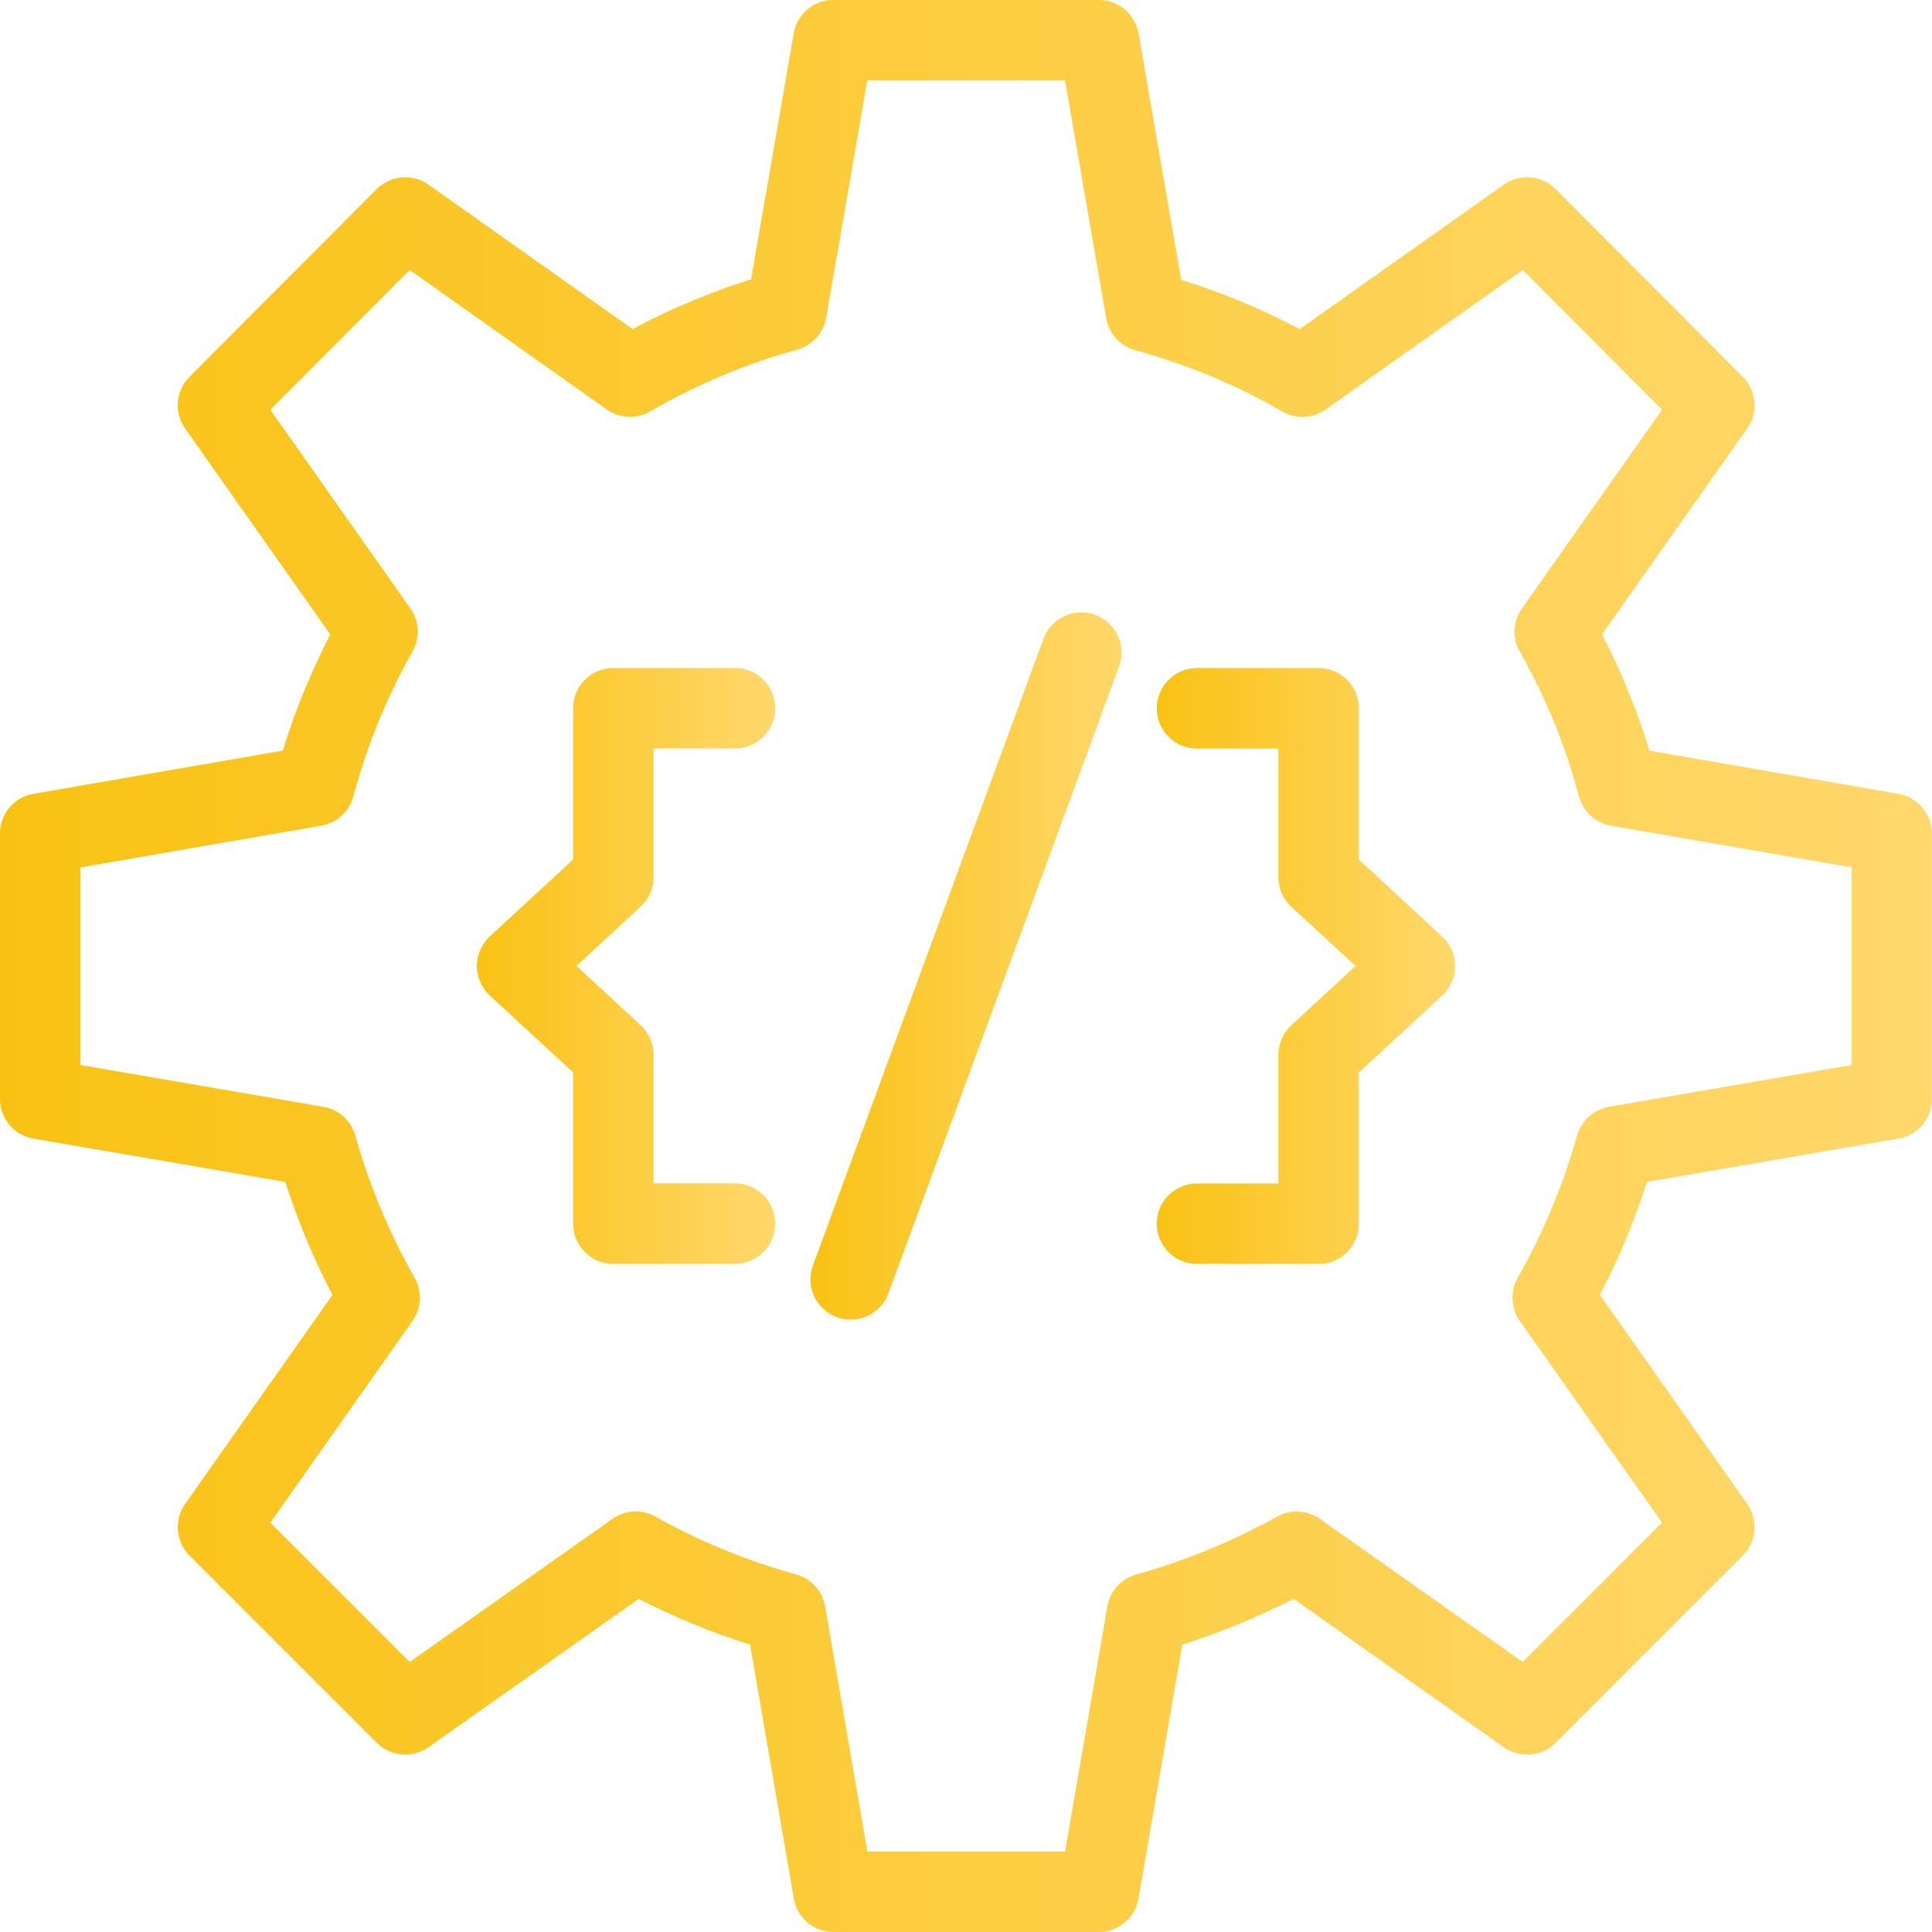
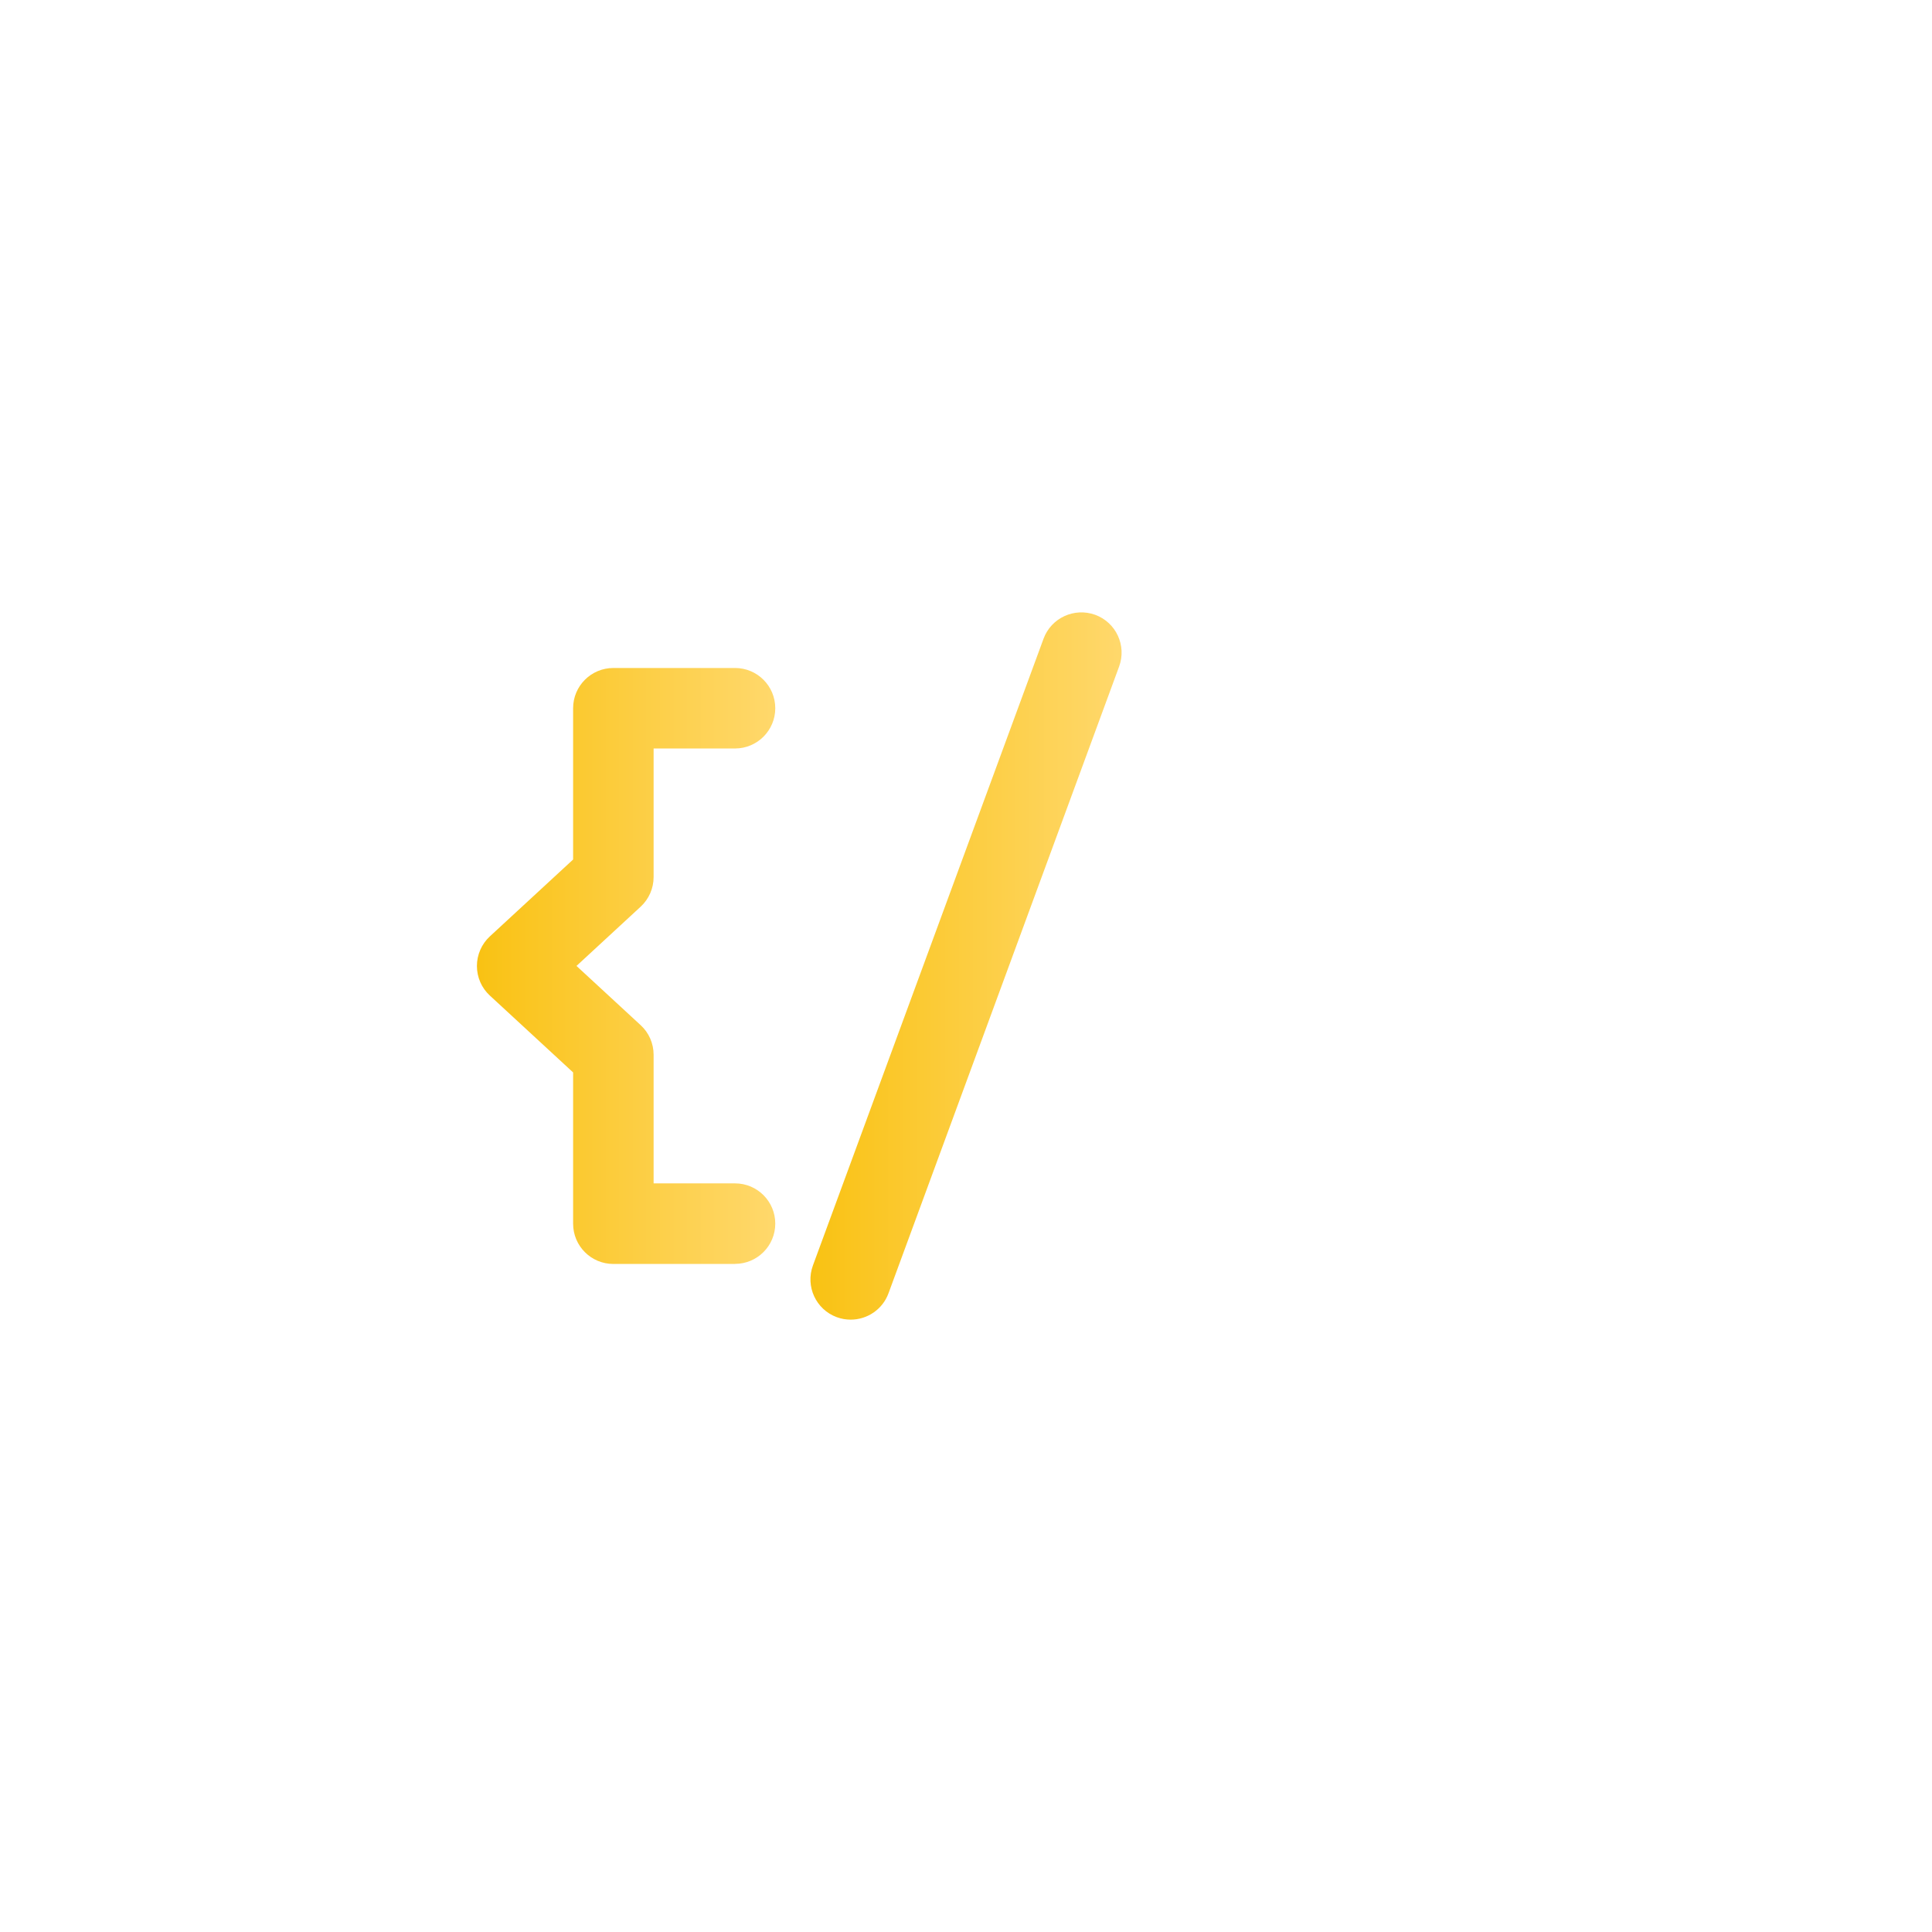
<svg xmlns="http://www.w3.org/2000/svg" xmlns:xlink="http://www.w3.org/1999/xlink" id="Layer_5" data-name="Layer 5" viewBox="0 0 423.37 423.37">
  <defs>
    <style>
      .cls-1 {
        fill: url(#linear-gradient-2);
      }

      .cls-2 {
        fill: url(#linear-gradient-3);
      }

      .cls-3 {
        fill: url(#linear-gradient);
      }

      .cls-4 {
        fill: url(#linear-gradient-4);
      }
    </style>
    <linearGradient id="linear-gradient" x1="0" y1="211.69" x2="423.37" y2="211.69" gradientUnits="userSpaceOnUse">
      <stop offset="0" stop-color="#f9c213" />
      <stop offset="1" stop-color="#ffd86c" />
    </linearGradient>
    <linearGradient id="linear-gradient-2" x1="104.5" x2="169.89" xlink:href="#linear-gradient" />
    <linearGradient id="linear-gradient-3" x1="253.49" x2="318.87" xlink:href="#linear-gradient" />
    <linearGradient id="linear-gradient-4" x1="177.59" y1="211.69" x2="245.77" y2="211.69" xlink:href="#linear-gradient" />
  </defs>
-   <path class="cls-3" d="m240.83,423.37h-58.18c-4.3,0-7.97-3.09-8.69-7.32l-9.58-55.64c-8.44-2.66-16.62-6.02-24.42-10.03l-46.06,32.51c-3.5,2.45-8.28,2.07-11.32-.97l-41.04-41.03c-3.03-3.03-3.45-7.81-.97-11.32l32.28-45.81c-4.14-7.96-7.61-16.25-10.34-24.77l-55.19-9.48c-4.24-.72-7.33-4.39-7.33-8.69v-58.17c0-4.29,3.08-7.96,7.31-8.69l54.67-9.47c2.69-8.75,6.18-17.29,10.41-25.46l-31.82-45.14c-2.47-3.51-2.06-8.28.96-11.31l41.04-41.15c3.04-3.05,7.83-3.45,11.34-.97l44.72,31.65c8.35-4.44,17.05-8.1,25.97-10.9l9.35-53.91c.73-4.23,4.4-7.31,8.69-7.31h58.18c4.29,0,7.96,3.09,8.69,7.31l9.35,54.02c9.04,2.82,17.74,6.43,25.97,10.79l44.73-31.65c3.52-2.47,8.31-2.08,11.34.97l41.03,41.15c3.02,3.03,3.44,7.8.96,11.31l-31.82,45.14c4.24,8.17,7.73,16.71,10.41,25.47l54.57,9.46c4.23.73,7.31,4.4,7.31,8.69v58.17c0,4.3-3.09,7.97-7.32,8.69l-55.09,9.48c-2.72,8.5-6.18,16.8-10.34,24.77l32.28,45.81c2.47,3.51,2.06,8.29-.97,11.32l-41.03,41.03c-3.03,3.04-7.82,3.43-11.32.97l-46.08-32.52c-7.9,4.04-16.06,7.4-24.39,10.04l-9.59,55.64c-.73,4.23-4.4,7.32-8.69,7.32Zm-50.74-17.64h43.31l9.26-53.71c.58-3.36,3.05-6.09,6.34-7,10.61-2.94,20.99-7.21,30.87-12.69,2.95-1.64,6.59-1.45,9.36.5l44.45,31.37,30.53-30.53-31.16-44.21c-1.96-2.79-2.14-6.46-.47-9.43,5.6-9.88,9.97-20.37,13.01-31.18.92-3.27,3.64-5.73,6.99-6.31l53.15-9.15v-43.31l-52.7-9.14c-3.39-.59-6.13-3.09-7.02-6.42-2.94-11.04-7.3-21.73-12.97-31.76-1.68-2.96-1.5-6.63.47-9.42l30.7-43.55-30.53-30.62-43.18,30.56c-2.83,2-6.55,2.15-9.53.43-9.97-5.79-20.79-10.29-32.19-13.4-3.3-.9-5.78-3.63-6.37-7l-9.02-52.12h-43.33l-9.02,52c-.59,3.37-3.07,6.1-6.37,7-11.16,3.06-21.99,7.61-32.19,13.52-2.98,1.72-6.7,1.57-9.53-.43l-43.17-30.56-30.54,30.63,30.7,43.54c1.96,2.79,2.14,6.46.47,9.42-5.67,10.03-10.03,20.72-12.97,31.76-.89,3.32-3.63,5.83-7.02,6.42l-52.8,9.14v43.31l53.24,9.15c3.36.58,6.08,3.02,7,6.3,3.05,10.84,7.42,21.34,13.01,31.19,1.68,2.97,1.5,6.64-.47,9.43l-31.16,44.21,30.54,30.53,44.45-31.37c2.77-1.96,6.43-2.16,9.4-.48,9.65,5.42,20.02,9.67,30.85,12.67,3.29.91,5.76,3.64,6.34,7l9.25,53.71Z" />
  <g>
    <g>
      <path class="cls-1" d="m161.07,276.98h-26.66c-4.88,0-8.82-3.95-8.82-8.82v-33.15l-18.25-16.85c-1.81-1.66-2.83-4.01-2.83-6.48s1.03-4.81,2.83-6.48l18.25-16.85v-33.15c0-4.88,3.95-8.82,8.82-8.82h26.66c4.88,0,8.82,3.95,8.82,8.82s-3.95,8.82-8.82,8.82h-17.84v28.18c0,2.46-1.03,4.81-2.83,6.48l-14.07,12.99,14.07,12.99c1.81,1.66,2.83,4.01,2.83,6.48v28.18h17.84c4.88,0,8.82,3.95,8.82,8.82s-3.95,8.82-8.82,8.82Z" />
-       <path class="cls-2" d="m288.96,276.98h-26.65c-4.88,0-8.82-3.95-8.82-8.82s3.95-8.82,8.82-8.82h17.83v-28.18c0-2.46,1.03-4.81,2.83-6.48l14.07-12.99-14.07-12.99c-1.81-1.66-2.83-4.01-2.83-6.48v-28.18h-17.83c-4.88,0-8.82-3.95-8.82-8.82s3.95-8.82,8.82-8.82h26.65c4.88,0,8.82,3.95,8.82,8.82v33.15l18.25,16.85c1.81,1.66,2.83,4.01,2.83,6.48s-1.03,4.81-2.83,6.48l-18.25,16.85v33.15c0,4.88-3.95,8.82-8.82,8.82Z" />
    </g>
    <path class="cls-4" d="m186.42,289.18c-1.02,0-2.04-.17-3.05-.54-4.57-1.68-6.91-6.75-5.23-11.33l50.54-137.35c1.68-4.57,6.76-6.89,11.33-5.23,4.57,1.68,6.91,6.75,5.23,11.33l-50.54,137.35c-1.31,3.57-4.69,5.77-8.28,5.77Z" />
  </g>
</svg>